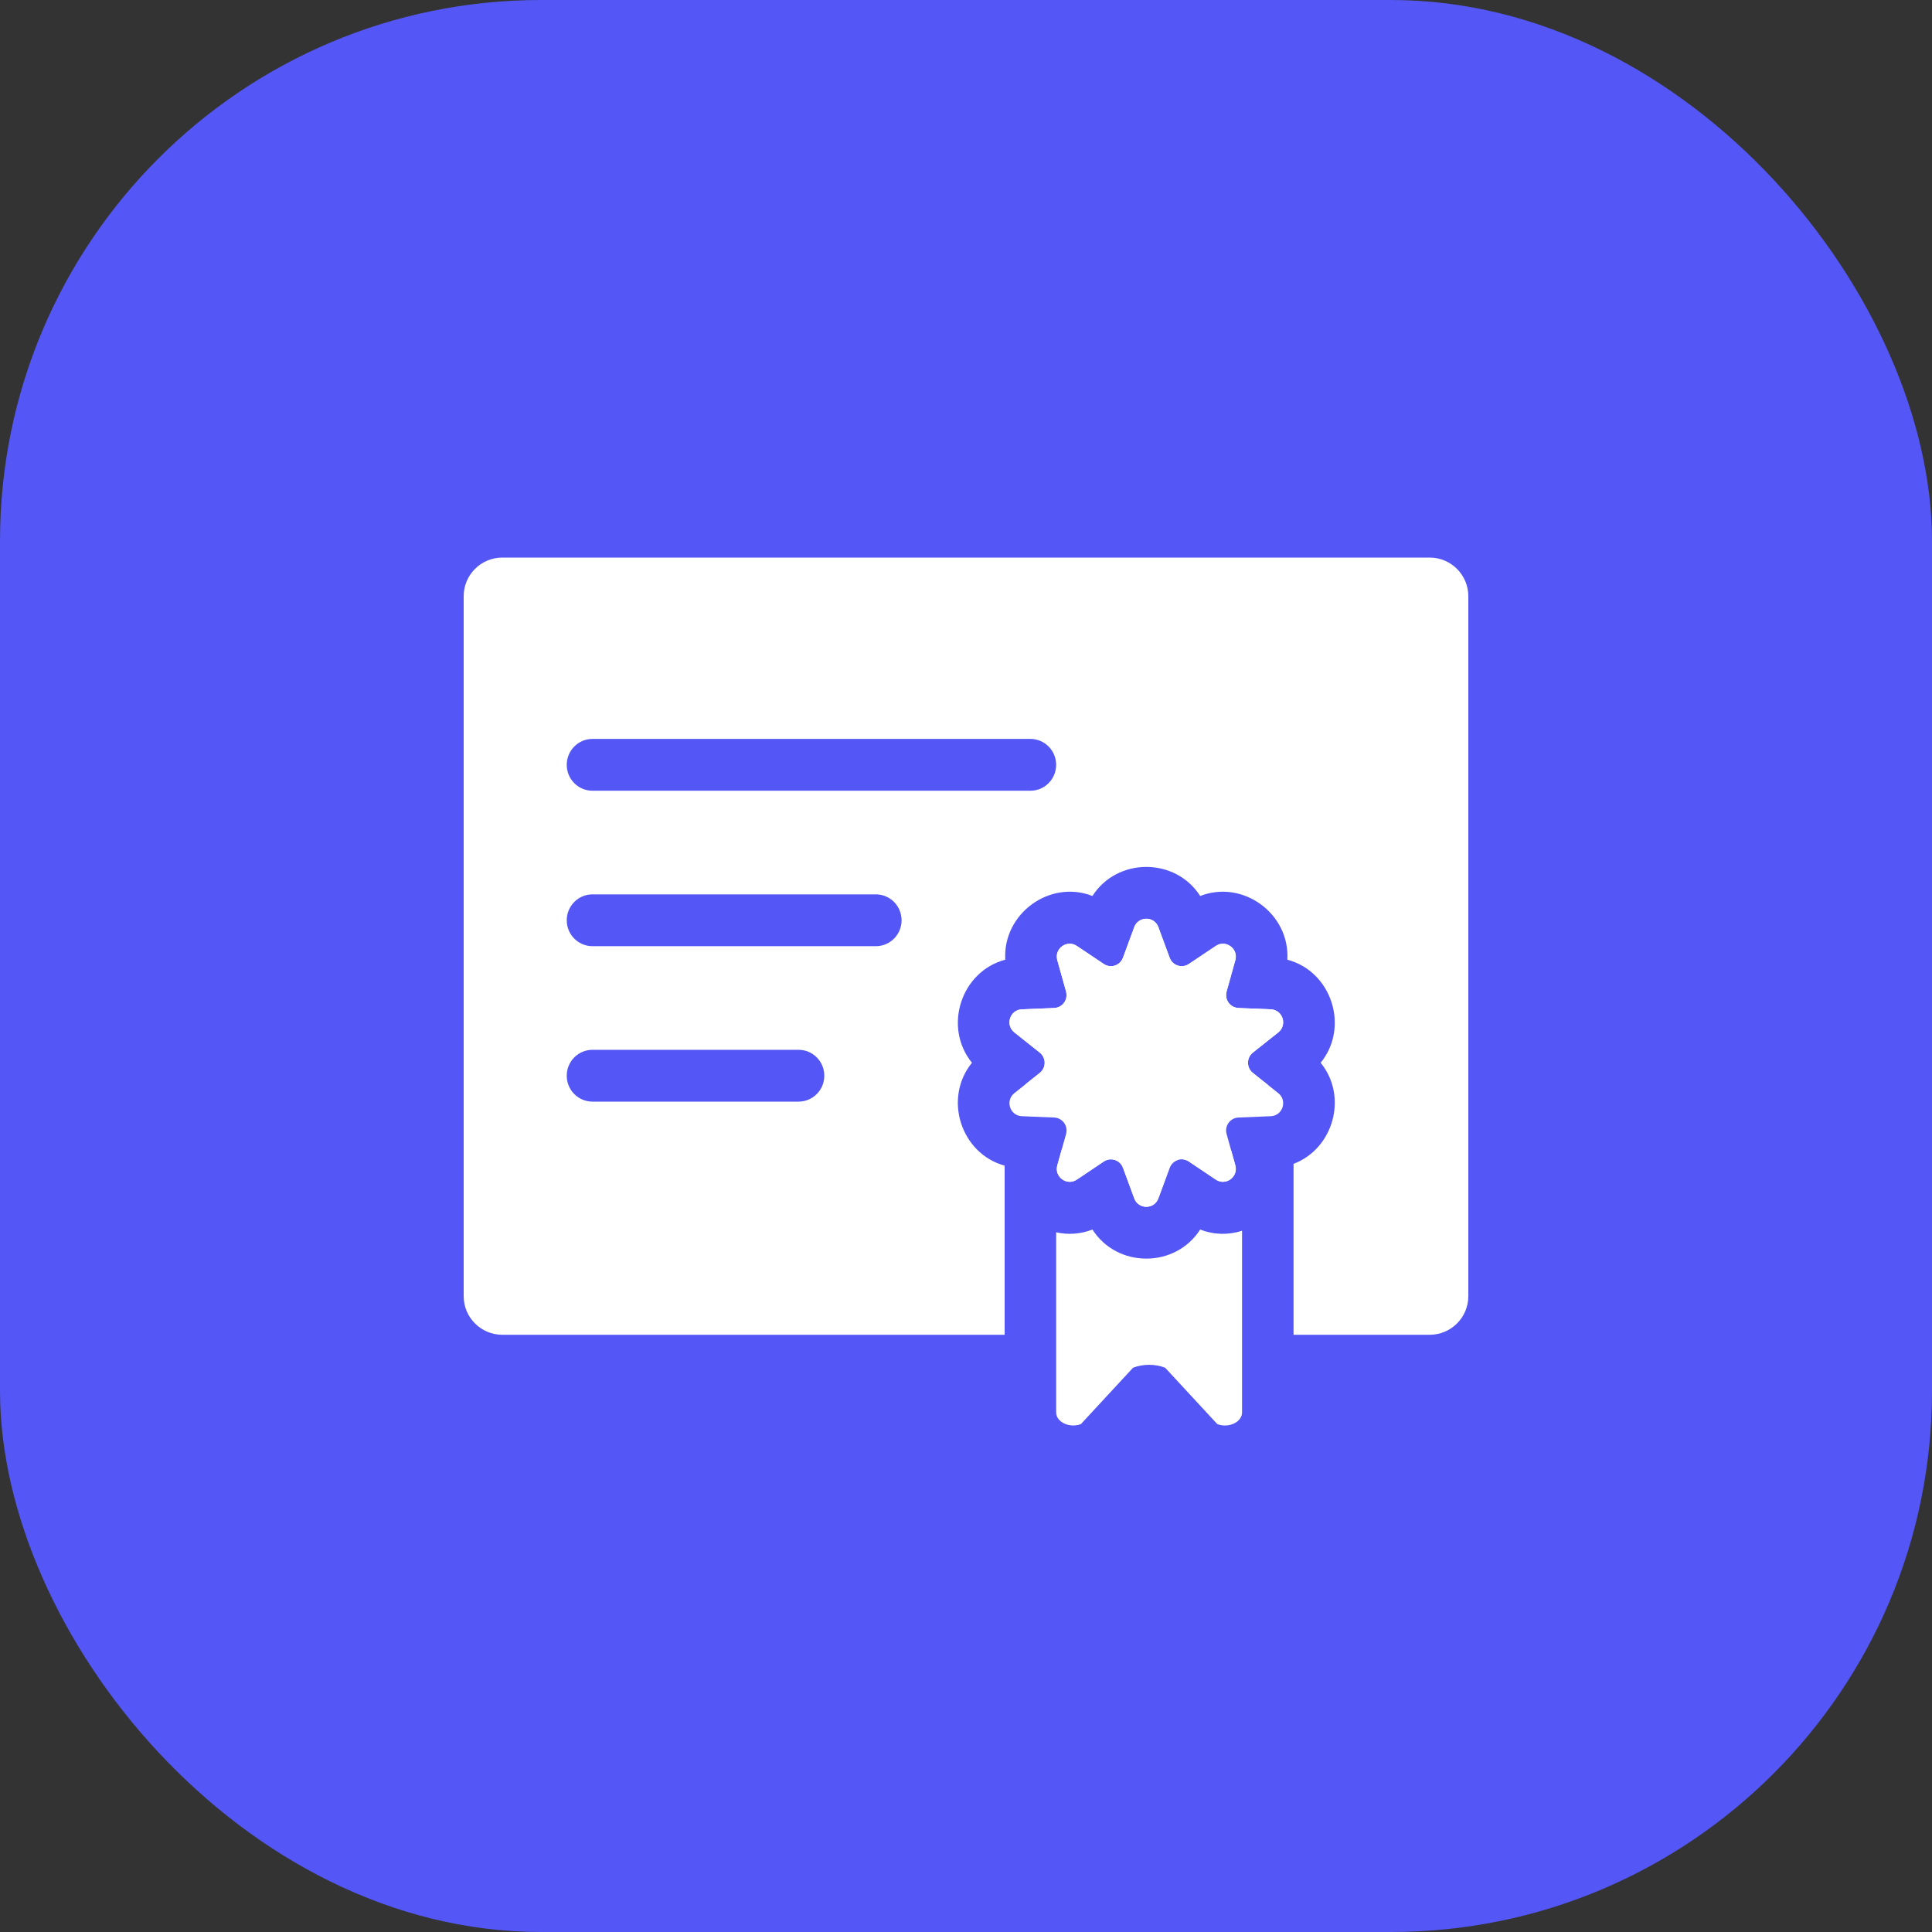
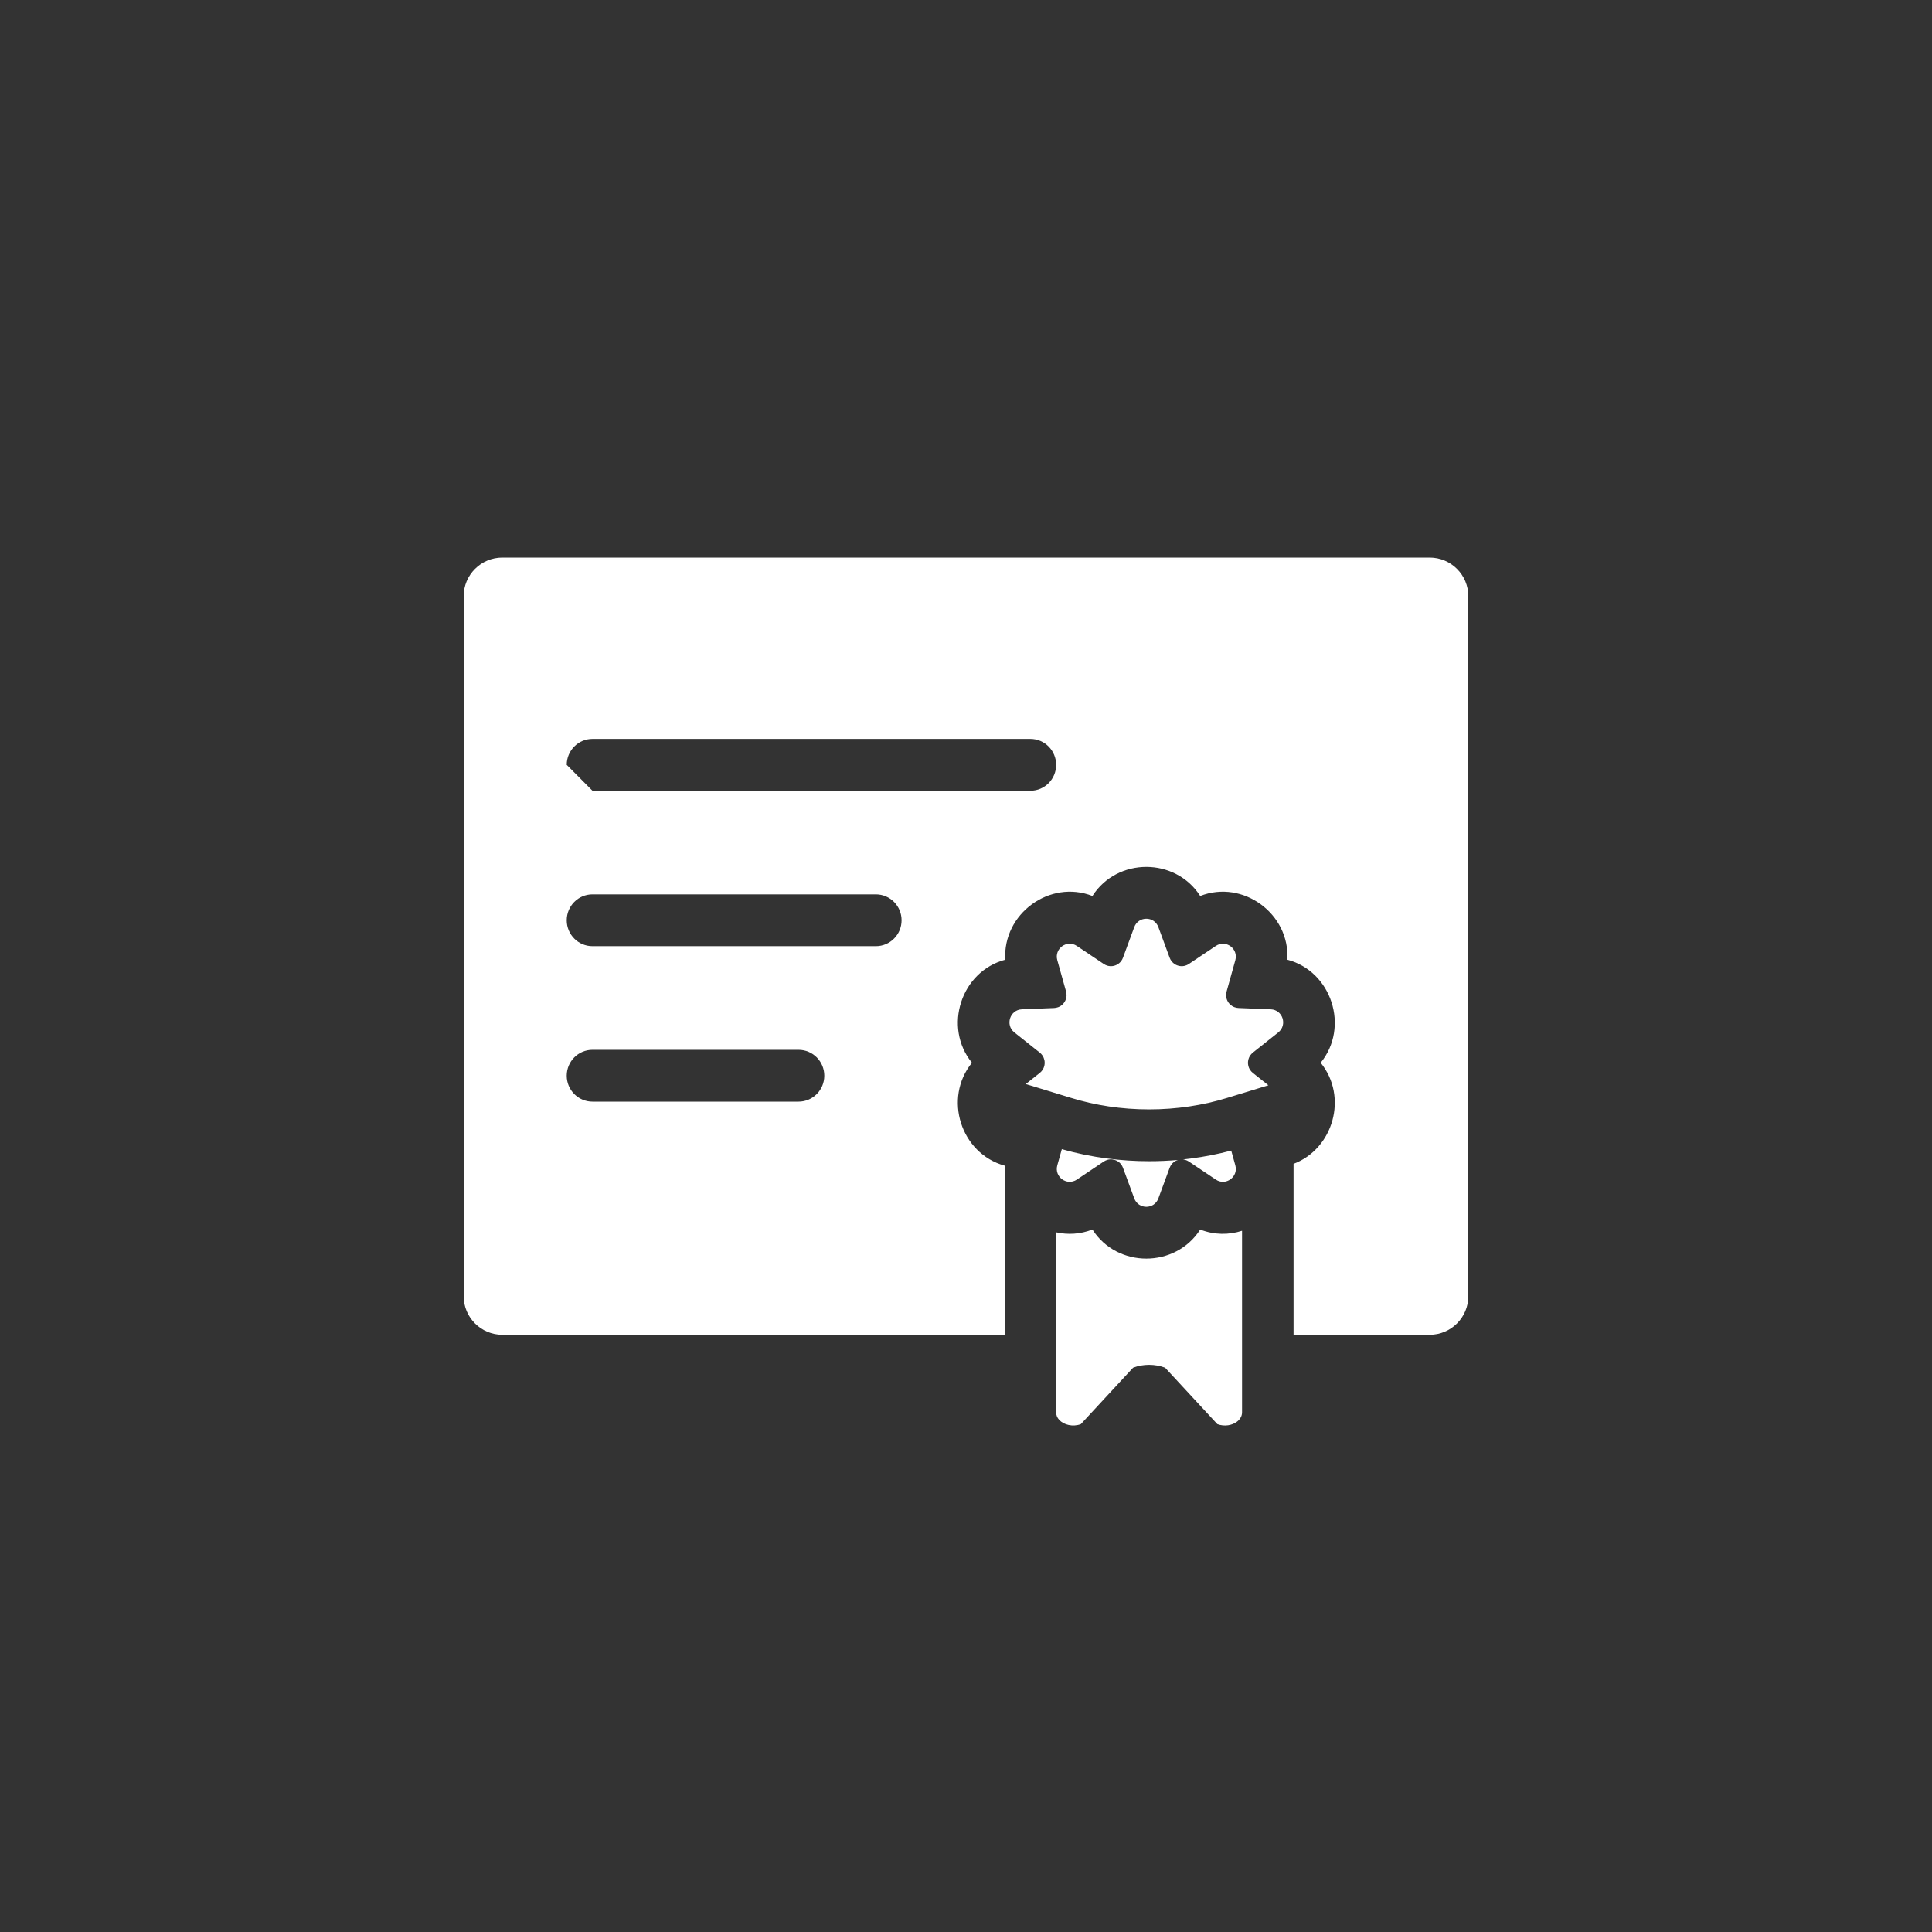
<svg xmlns="http://www.w3.org/2000/svg" width="50" height="50" viewBox="0 0 50 50" fill="none">
  <rect x="0" y="0" width="50" height="50" fill="#333333" stroke="none" />
-   <rect width="50" height="50" rx="14" fill="#5457F6" />
-   <path fill-rule="evenodd" clip-rule="evenodd" d="M12 15.43C12 14.878 12.448 14.43 13 14.43H37C37.552 14.43 38 14.878 38 15.43V33.544C38 34.096 37.552 34.544 37 34.544H33.477V30.12C34.506 29.732 34.894 28.384 34.179 27.504C34.93 26.581 34.464 25.14 33.317 24.837C33.385 23.646 32.167 22.756 31.061 23.188C30.419 22.185 28.914 22.185 28.272 23.188C27.167 22.756 25.949 23.646 26.016 24.837C24.869 25.14 24.404 26.581 25.154 27.504C24.407 28.424 24.864 29.854 26 30.167V34.544H13C12.448 34.544 12 34.096 12 33.544V15.43ZM27.411 36.745C27.53 36.876 27.764 36.935 27.973 36.856L29.324 35.396C29.454 35.346 29.596 35.321 29.738 35.321C29.881 35.321 30.023 35.346 30.153 35.396L31.504 36.856C31.688 36.926 31.892 36.889 32.019 36.789C32.095 36.729 32.144 36.647 32.144 36.553V31.852C31.804 31.962 31.426 31.963 31.061 31.82C30.419 32.824 28.914 32.824 28.272 31.82C27.958 31.943 27.634 31.959 27.333 31.892V36.553C27.333 36.626 27.362 36.692 27.411 36.745ZM14.667 19.794C14.667 19.424 14.965 19.123 15.333 19.123H26.667C27.035 19.123 27.333 19.424 27.333 19.794C27.333 20.164 27.035 20.464 26.667 20.464H15.333C14.965 20.464 14.667 20.164 14.667 19.794ZM28.913 24.962C28.951 24.941 28.985 24.912 29.012 24.877C29.033 24.85 29.051 24.82 29.063 24.785L29.354 23.995C29.462 23.704 29.872 23.704 29.979 23.995L30.27 24.785C30.283 24.82 30.3 24.85 30.321 24.877C30.349 24.912 30.383 24.941 30.42 24.962C30.458 24.983 30.5 24.997 30.543 25.002C30.586 25.007 30.63 25.004 30.672 24.992C30.705 24.983 30.737 24.968 30.767 24.948L31.465 24.481C31.722 24.308 32.054 24.551 31.97 24.85L31.744 25.661C31.734 25.697 31.73 25.732 31.732 25.766C31.733 25.811 31.744 25.854 31.762 25.893C31.78 25.932 31.806 25.968 31.838 25.998C31.87 26.027 31.907 26.051 31.949 26.066C31.981 26.078 32.015 26.085 32.051 26.087L32.888 26.121C33.197 26.134 33.324 26.526 33.081 26.719L32.424 27.241C32.396 27.264 32.372 27.29 32.353 27.318C32.328 27.356 32.312 27.397 32.304 27.439C32.295 27.482 32.295 27.526 32.304 27.569C32.312 27.612 32.328 27.653 32.353 27.69C32.372 27.718 32.396 27.745 32.424 27.767L32.826 28.087L31.756 28.414C31.137 28.604 30.456 28.711 29.738 28.711C29.02 28.711 28.34 28.604 27.722 28.414L26.547 28.055L26.909 27.767C26.938 27.745 26.961 27.718 26.98 27.69C27.005 27.653 27.021 27.612 27.03 27.569C27.038 27.526 27.038 27.482 27.03 27.439C27.021 27.397 27.005 27.356 26.98 27.318C26.961 27.29 26.938 27.264 26.909 27.241L26.252 26.719C26.009 26.526 26.136 26.134 26.445 26.121L27.282 26.087C27.318 26.085 27.353 26.078 27.385 26.066C27.426 26.051 27.464 26.027 27.495 25.998C27.527 25.968 27.553 25.932 27.571 25.893C27.589 25.854 27.6 25.811 27.602 25.766C27.603 25.732 27.599 25.697 27.59 25.661L27.363 24.85C27.279 24.551 27.611 24.308 27.869 24.481L28.566 24.948C28.596 24.968 28.628 24.983 28.661 24.992C28.704 25.004 28.748 25.007 28.79 25.002C28.833 24.997 28.875 24.983 28.913 24.962ZM31.864 29.777C31.524 29.867 31.172 29.937 30.81 29.983C30.747 29.992 30.683 29.999 30.618 30.006C30.637 30.008 30.655 30.011 30.672 30.016C30.705 30.026 30.737 30.04 30.767 30.06L31.465 30.528C31.722 30.7 32.054 30.458 31.97 30.158L31.864 29.777ZM30.485 30.019C30.463 30.026 30.441 30.035 30.42 30.047C30.383 30.068 30.349 30.096 30.321 30.131C30.3 30.158 30.283 30.189 30.27 30.223L29.979 31.013C29.872 31.305 29.462 31.305 29.354 31.013L29.063 30.223C29.051 30.189 29.033 30.158 29.012 30.131C28.985 30.096 28.951 30.068 28.913 30.047C28.875 30.025 28.833 30.012 28.79 30.006C28.748 30.001 28.704 30.004 28.661 30.016C28.628 30.026 28.596 30.04 28.566 30.06L27.869 30.528C27.611 30.7 27.279 30.458 27.363 30.158L27.48 29.74C27.86 29.849 28.257 29.931 28.666 29.983C29.015 30.028 29.373 30.052 29.738 30.052C29.991 30.052 30.24 30.041 30.485 30.019ZM15.333 23.146C14.965 23.146 14.667 23.447 14.667 23.817C14.667 24.187 14.965 24.487 15.333 24.487H22.667C23.035 24.487 23.333 24.187 23.333 23.817C23.333 23.447 23.035 23.146 22.667 23.146H15.333ZM14.667 27.839C14.667 27.469 14.965 27.169 15.333 27.169H20.667C21.035 27.169 21.333 27.469 21.333 27.839C21.333 28.21 21.035 28.51 20.667 28.51H15.333C14.965 28.51 14.667 28.21 14.667 27.839Z" fill="white" />
-   <path d="M29.354 23.995C29.461 23.704 29.872 23.704 29.979 23.995L30.27 24.785C30.345 24.988 30.588 25.068 30.767 24.948L31.464 24.481C31.722 24.308 32.054 24.551 31.97 24.85L31.744 25.661C31.686 25.87 31.836 26.078 32.051 26.087L32.888 26.121C33.197 26.134 33.324 26.526 33.081 26.719L32.424 27.241C32.255 27.375 32.255 27.633 32.424 27.767L33.081 28.29C33.324 28.482 33.197 28.875 32.888 28.887L32.051 28.922C31.836 28.93 31.686 29.139 31.744 29.347L31.97 30.158C32.054 30.458 31.722 30.7 31.464 30.528L30.767 30.06C30.588 29.94 30.345 30.02 30.27 30.223L29.979 31.013C29.872 31.305 29.461 31.305 29.354 31.013L29.063 30.223C28.988 30.02 28.745 29.94 28.566 30.06L27.869 30.528C27.611 30.7 27.279 30.458 27.363 30.158L27.59 29.347C27.648 29.139 27.497 28.93 27.282 28.922L26.445 28.887C26.136 28.875 26.009 28.482 26.252 28.29L26.909 27.767C27.078 27.633 27.078 27.375 26.909 27.241L26.252 26.719C26.009 26.526 26.136 26.134 26.445 26.121L27.282 26.087C27.497 26.078 27.648 25.87 27.59 25.661L27.363 24.85C27.279 24.551 27.611 24.308 27.869 24.481L28.566 24.948C28.745 25.068 28.988 24.988 29.063 24.785L29.354 23.995Z" fill="white" />
+   <path fill-rule="evenodd" clip-rule="evenodd" d="M12 15.43C12 14.878 12.448 14.43 13 14.43H37C37.552 14.43 38 14.878 38 15.43V33.544C38 34.096 37.552 34.544 37 34.544H33.477V30.12C34.506 29.732 34.894 28.384 34.179 27.504C34.93 26.581 34.464 25.14 33.317 24.837C33.385 23.646 32.167 22.756 31.061 23.188C30.419 22.185 28.914 22.185 28.272 23.188C27.167 22.756 25.949 23.646 26.016 24.837C24.869 25.14 24.404 26.581 25.154 27.504C24.407 28.424 24.864 29.854 26 30.167V34.544H13C12.448 34.544 12 34.096 12 33.544V15.43ZM27.411 36.745C27.53 36.876 27.764 36.935 27.973 36.856L29.324 35.396C29.454 35.346 29.596 35.321 29.738 35.321C29.881 35.321 30.023 35.346 30.153 35.396L31.504 36.856C31.688 36.926 31.892 36.889 32.019 36.789C32.095 36.729 32.144 36.647 32.144 36.553V31.852C31.804 31.962 31.426 31.963 31.061 31.82C30.419 32.824 28.914 32.824 28.272 31.82C27.958 31.943 27.634 31.959 27.333 31.892V36.553C27.333 36.626 27.362 36.692 27.411 36.745ZM14.667 19.794C14.667 19.424 14.965 19.123 15.333 19.123H26.667C27.035 19.123 27.333 19.424 27.333 19.794C27.333 20.164 27.035 20.464 26.667 20.464H15.333ZM28.913 24.962C28.951 24.941 28.985 24.912 29.012 24.877C29.033 24.85 29.051 24.82 29.063 24.785L29.354 23.995C29.462 23.704 29.872 23.704 29.979 23.995L30.27 24.785C30.283 24.82 30.3 24.85 30.321 24.877C30.349 24.912 30.383 24.941 30.42 24.962C30.458 24.983 30.5 24.997 30.543 25.002C30.586 25.007 30.63 25.004 30.672 24.992C30.705 24.983 30.737 24.968 30.767 24.948L31.465 24.481C31.722 24.308 32.054 24.551 31.97 24.85L31.744 25.661C31.734 25.697 31.73 25.732 31.732 25.766C31.733 25.811 31.744 25.854 31.762 25.893C31.78 25.932 31.806 25.968 31.838 25.998C31.87 26.027 31.907 26.051 31.949 26.066C31.981 26.078 32.015 26.085 32.051 26.087L32.888 26.121C33.197 26.134 33.324 26.526 33.081 26.719L32.424 27.241C32.396 27.264 32.372 27.29 32.353 27.318C32.328 27.356 32.312 27.397 32.304 27.439C32.295 27.482 32.295 27.526 32.304 27.569C32.312 27.612 32.328 27.653 32.353 27.69C32.372 27.718 32.396 27.745 32.424 27.767L32.826 28.087L31.756 28.414C31.137 28.604 30.456 28.711 29.738 28.711C29.02 28.711 28.34 28.604 27.722 28.414L26.547 28.055L26.909 27.767C26.938 27.745 26.961 27.718 26.98 27.69C27.005 27.653 27.021 27.612 27.03 27.569C27.038 27.526 27.038 27.482 27.03 27.439C27.021 27.397 27.005 27.356 26.98 27.318C26.961 27.29 26.938 27.264 26.909 27.241L26.252 26.719C26.009 26.526 26.136 26.134 26.445 26.121L27.282 26.087C27.318 26.085 27.353 26.078 27.385 26.066C27.426 26.051 27.464 26.027 27.495 25.998C27.527 25.968 27.553 25.932 27.571 25.893C27.589 25.854 27.6 25.811 27.602 25.766C27.603 25.732 27.599 25.697 27.59 25.661L27.363 24.85C27.279 24.551 27.611 24.308 27.869 24.481L28.566 24.948C28.596 24.968 28.628 24.983 28.661 24.992C28.704 25.004 28.748 25.007 28.79 25.002C28.833 24.997 28.875 24.983 28.913 24.962ZM31.864 29.777C31.524 29.867 31.172 29.937 30.81 29.983C30.747 29.992 30.683 29.999 30.618 30.006C30.637 30.008 30.655 30.011 30.672 30.016C30.705 30.026 30.737 30.04 30.767 30.06L31.465 30.528C31.722 30.7 32.054 30.458 31.97 30.158L31.864 29.777ZM30.485 30.019C30.463 30.026 30.441 30.035 30.42 30.047C30.383 30.068 30.349 30.096 30.321 30.131C30.3 30.158 30.283 30.189 30.27 30.223L29.979 31.013C29.872 31.305 29.462 31.305 29.354 31.013L29.063 30.223C29.051 30.189 29.033 30.158 29.012 30.131C28.985 30.096 28.951 30.068 28.913 30.047C28.875 30.025 28.833 30.012 28.79 30.006C28.748 30.001 28.704 30.004 28.661 30.016C28.628 30.026 28.596 30.04 28.566 30.06L27.869 30.528C27.611 30.7 27.279 30.458 27.363 30.158L27.48 29.74C27.86 29.849 28.257 29.931 28.666 29.983C29.015 30.028 29.373 30.052 29.738 30.052C29.991 30.052 30.24 30.041 30.485 30.019ZM15.333 23.146C14.965 23.146 14.667 23.447 14.667 23.817C14.667 24.187 14.965 24.487 15.333 24.487H22.667C23.035 24.487 23.333 24.187 23.333 23.817C23.333 23.447 23.035 23.146 22.667 23.146H15.333ZM14.667 27.839C14.667 27.469 14.965 27.169 15.333 27.169H20.667C21.035 27.169 21.333 27.469 21.333 27.839C21.333 28.21 21.035 28.51 20.667 28.51H15.333C14.965 28.51 14.667 28.21 14.667 27.839Z" fill="white" />
</svg>